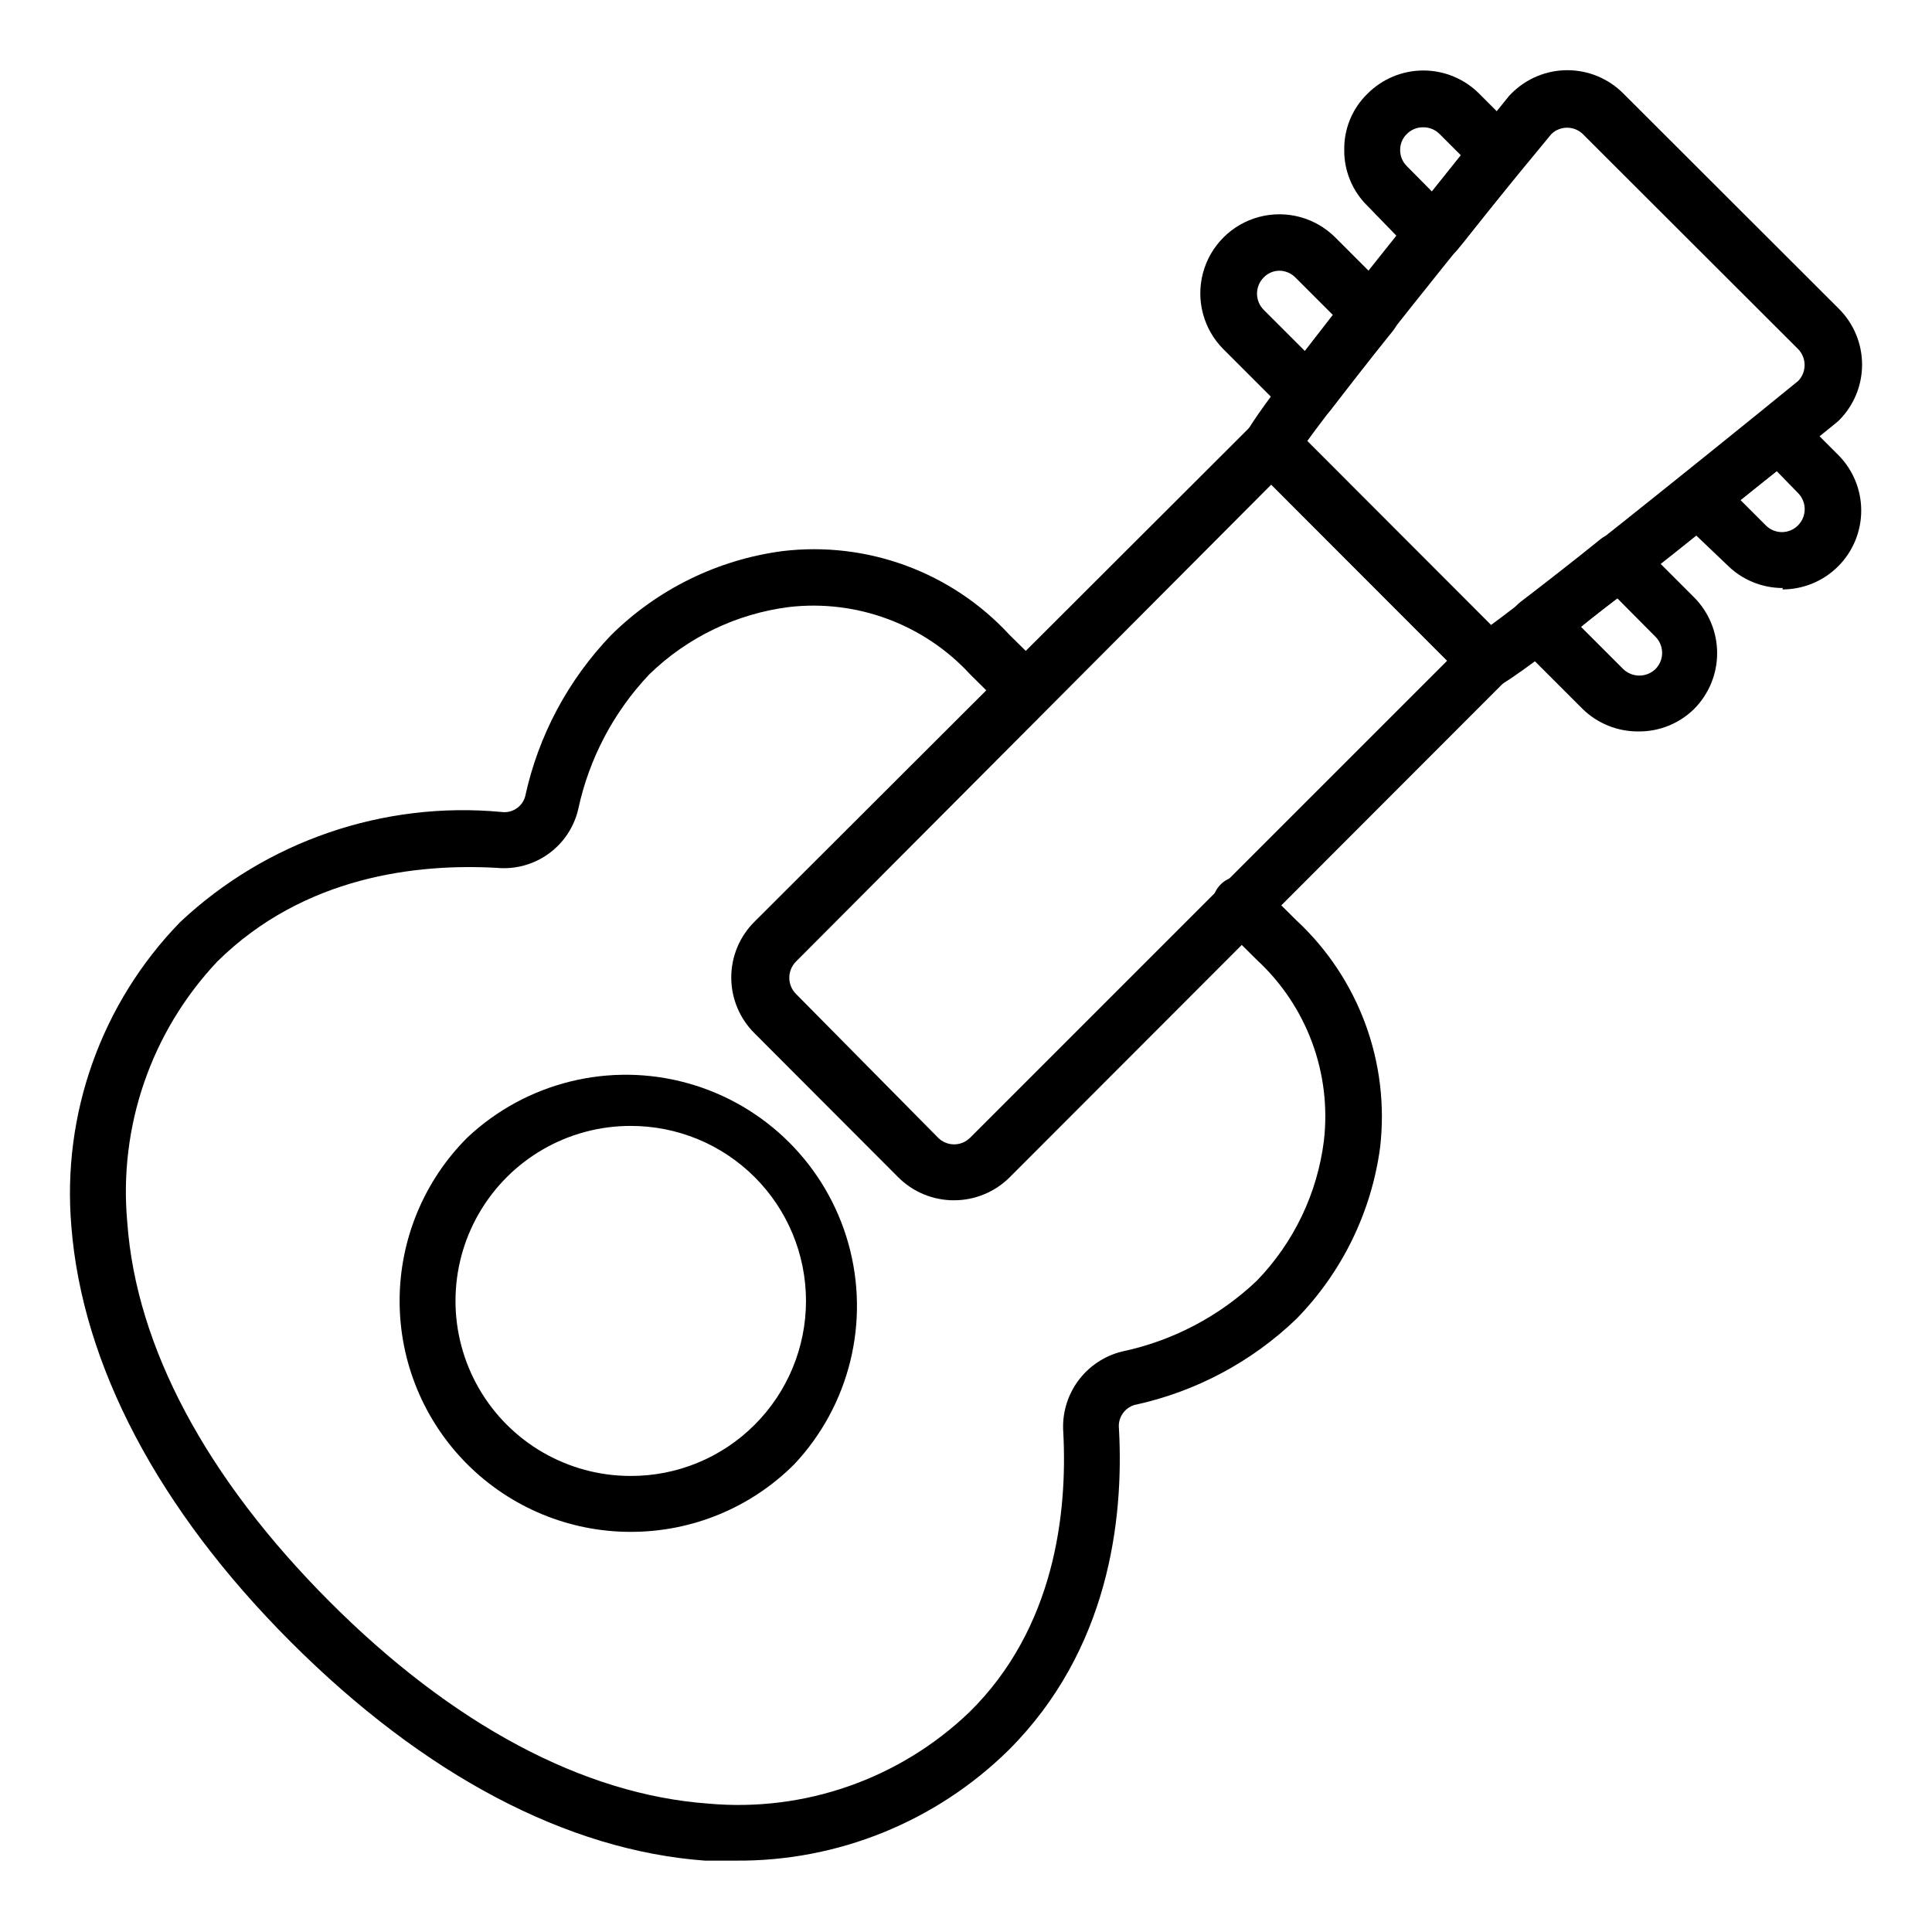
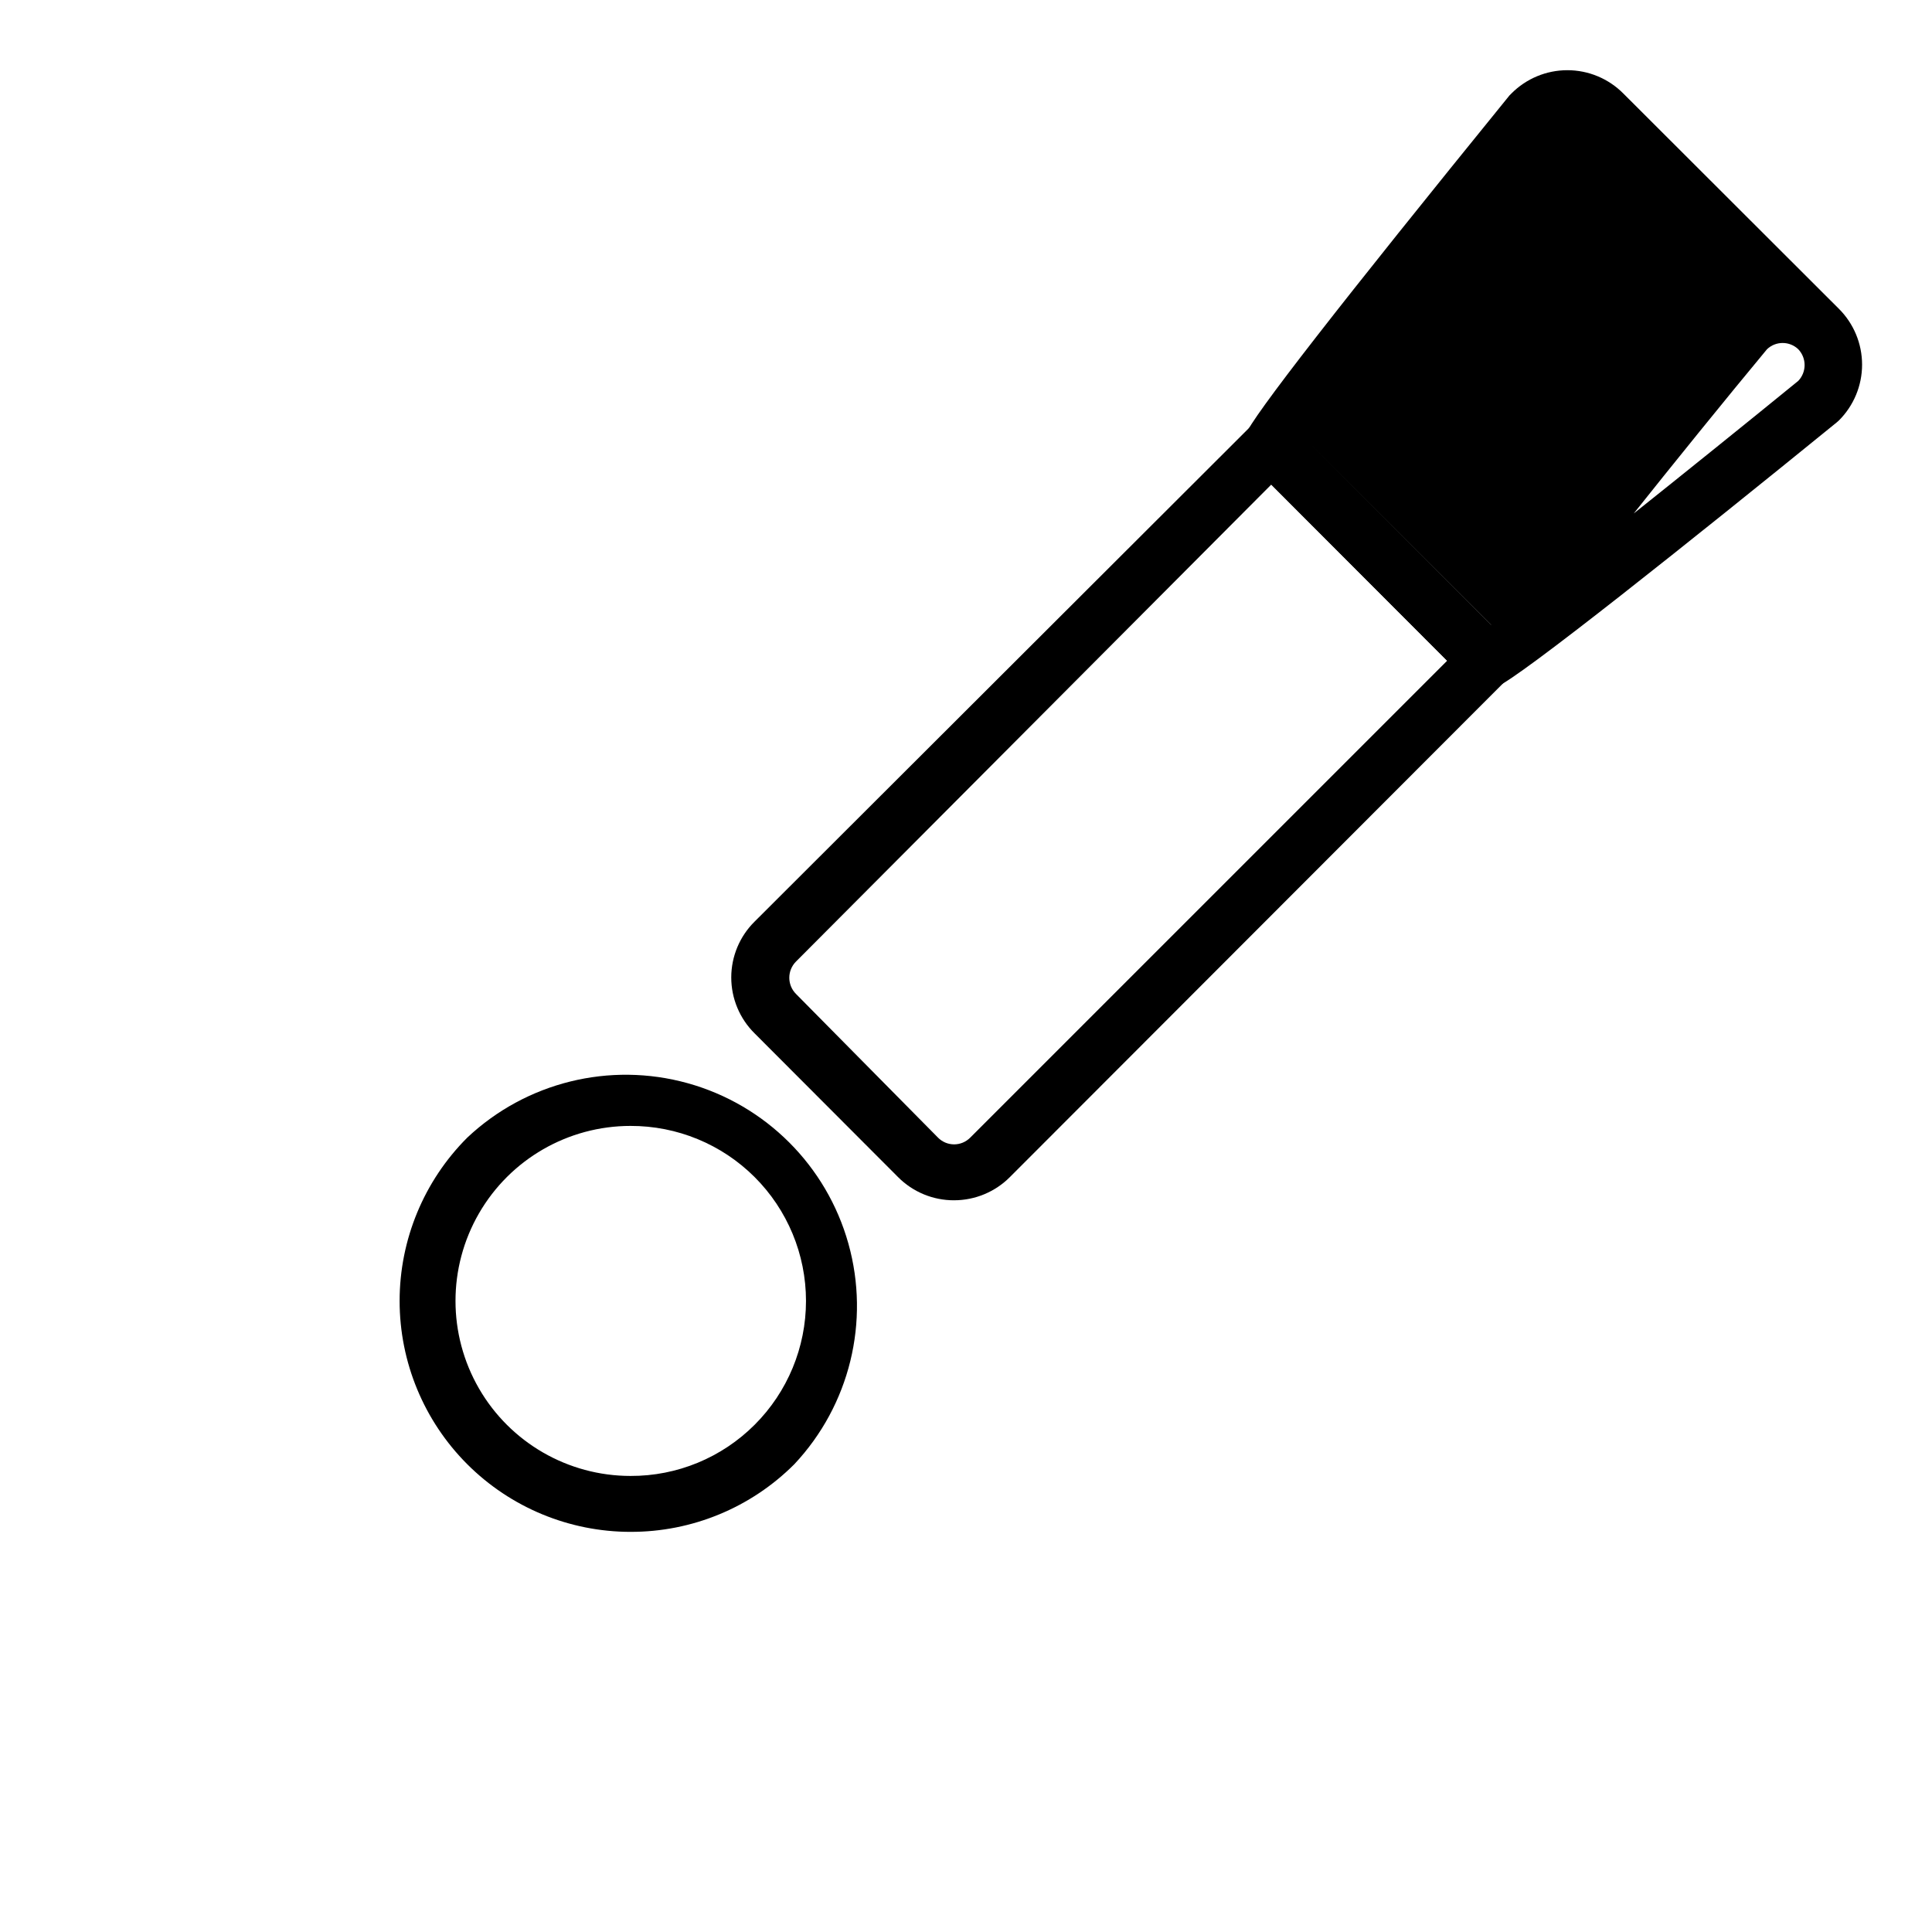
<svg xmlns="http://www.w3.org/2000/svg" fill="#000000" width="800px" height="800px" version="1.1" viewBox="144 144 512 512">
  <g>
-     <path d="m338.88 637.09h-8c-36.602-2.668-74.535-22.672-109.8-57.938-35.27-35.27-55.273-73.57-58.164-110.1-2.555-29.805 7.961-59.246 28.824-80.684 22.879-21.48 53.879-32.109 85.129-29.191 2.82 0.406 5.512-1.336 6.297-4.074 3.488-16.117 11.387-30.941 22.82-42.824 12.289-12.148 28.211-19.953 45.34-22.227 22.484-2.703 44.895 5.566 60.234 22.227l9.559 9.41c2.906 2.883 2.922 7.578 0.039 10.48-2.887 2.906-7.578 2.922-10.484 0.039l-9.559-9.484c-12.227-13.285-30.07-19.922-48.008-17.855-13.961 1.773-26.965 8.043-37.047 17.855-9.434 9.949-15.945 22.305-18.82 35.711-1.105 4.762-3.898 8.961-7.863 11.82-3.961 2.859-8.828 4.188-13.695 3.738-21.117-1.184-51.121 2.148-74.09 24.82-17.52 18.57-26.207 43.777-23.855 69.199 2.371 32.895 20.895 67.645 53.566 100.39s67.422 51.195 100.39 53.566v0.004c25.484 2.312 50.723-6.523 69.199-24.23 22.598-22.227 26.004-52.676 24.895-74.09-0.367-4.84 0.992-9.66 3.84-13.594 2.852-3.934 7.004-6.731 11.719-7.891 13.41-2.824 25.77-9.312 35.711-18.746 9.785-10.094 16.023-23.094 17.781-37.043 2.102-17.926-4.512-35.777-17.781-48.012l-9.559-9.484 0.004 0.004c-1.398-1.387-2.184-3.269-2.191-5.234-0.008-1.969 0.766-3.856 2.152-5.25 2.887-2.906 7.578-2.922 10.484-0.039l9.559 9.484c16.605 15.406 24.863 37.812 22.227 60.309-2.32 17.141-10.117 33.07-22.227 45.418-11.895 11.402-26.719 19.277-42.824 22.746-2.734 0.809-4.484 3.469-4.148 6.297 1.332 24.227-2.742 58.68-29.191 85.129-19.297 19.02-45.367 29.578-72.461 29.34z" />
-     <path d="m538.03 326.5c-1.969 0.012-3.863-0.762-5.262-2.148l-57.125-57.195h0.004c-2.039-2.102-2.652-5.211-1.555-7.93 1.555-4.519 25.117-34.746 69.941-89.945l0.52-0.52-0.004 0.004c3.922-3.945 9.254-6.164 14.82-6.164 5.562 0 10.895 2.219 14.816 6.164l57.125 57.051-0.004-0.004c3.945 3.922 6.164 9.258 6.164 14.82s-2.219 10.895-6.164 14.816l-0.594 0.52c-38.078 30.969-84.609 68.086-89.941 69.941-0.867 0.367-1.801 0.57-2.742 0.59zm-47.641-65.566 48.676 48.75c13.039-9.559 54.973-43.121 81.5-64.754 2.231-2.348 2.231-6.027 0-8.371l-57.125-57.051h0.004c-2.32-2.219-5.981-2.219-8.301 0-21.781 26.227-54.824 67.719-64.754 81.426z" />
-     <path d="m578.18 337.84c-5.539 0.035-10.863-2.121-14.816-6l-17.188-17.188h-0.004c-1.5-1.508-2.281-3.586-2.148-5.707 0.137-2.133 1.191-4.106 2.891-5.406 6-4.594 13.484-10.371 21.266-16.672 2.969-2.383 7.262-2.125 9.926 0.594l14.816 14.816h0.004c3.926 3.934 6.133 9.262 6.133 14.82 0 5.555-2.207 10.887-6.133 14.816-3.934 3.856-9.238 5.988-14.746 5.926zm-15.188-27.707 11.188 11.188c2.379 2.285 6.141 2.285 8.52 0 1.141-1.141 1.781-2.688 1.781-4.297 0-1.613-0.641-3.16-1.781-4.297l-10.078-10.148c-3.629 2.664-6.887 5.258-9.629 7.555zm53.492-10.297v-0.004c-5.562 0.012-10.898-2.203-14.816-6.148l-12.82-12.223c-1.48-1.488-2.262-3.535-2.148-5.633 0.102-2.109 1.098-4.078 2.742-5.41 4.965-3.926 9.707-7.41 13.855-11.113l7.41-5.852c2.969-2.383 7.262-2.125 9.926 0.594l10.52 10.52c3.91 3.926 6.102 9.238 6.09 14.777-0.008 5.539-2.215 10.844-6.133 14.758-3.922 3.91-9.234 6.106-14.773 6.102zm-11.262-23.34 6.742 6.742c1.129 1.133 2.66 1.773 4.262 1.773 1.598 0 3.133-0.641 4.258-1.773 1.141-1.141 1.781-2.688 1.781-4.297 0-1.613-0.641-3.16-1.781-4.297l-5.629-5.781-2.074 1.629zm-114.69-20.746c-1.969 0.012-3.859-0.762-5.258-2.148l-17.039-17.039h-0.004c-5.293-5.297-7.359-13.012-5.422-20.242 1.938-7.234 7.586-12.883 14.816-14.82 7.231-1.938 14.949 0.133 20.242 5.426l14.816 14.816c2.656 2.676 2.879 6.914 0.52 9.855-6.297 7.781-12.078 15.262-16.672 21.191l0.004-0.004c-1.285 1.68-3.227 2.734-5.336 2.891zm-7.41-40.008h0.004c-1.594-0.016-3.121 0.629-4.227 1.777-1.137 1.141-1.777 2.684-1.777 4.297s0.641 3.156 1.777 4.297l10.895 10.891 7.41-9.559-9.93-9.926c-1.141-1.141-2.688-1.777-4.297-1.777zm41.121-2.519c-2.121 0.137-4.199-0.648-5.703-2.148l-12.227-12.594c-3.953-3.91-6.148-9.262-6.074-14.82-0.07-5.574 2.152-10.934 6.148-14.816 3.922-3.945 9.254-6.164 14.82-6.164 5.562 0 10.895 2.219 14.816 6.164l10.445 10.445c2.652 2.676 2.879 6.914 0.52 9.855l-14.816 18.672-2 2.445v-0.004c-1.332 1.645-3.301 2.641-5.41 2.742zm-3.184-35.488c-1.59 0-3.113 0.641-4.227 1.777-1.148 1.102-1.789 2.629-1.777 4.223-0.016 1.613 0.625 3.168 1.777 4.297l6.668 6.742 7.633-9.633-5.777-5.777c-1.164-1.086-2.707-1.672-4.297-1.629z" />
+     <path d="m538.03 326.5c-1.969 0.012-3.863-0.762-5.262-2.148l-57.125-57.195h0.004c-2.039-2.102-2.652-5.211-1.555-7.93 1.555-4.519 25.117-34.746 69.941-89.945l0.52-0.52-0.004 0.004c3.922-3.945 9.254-6.164 14.82-6.164 5.562 0 10.895 2.219 14.816 6.164l57.125 57.051-0.004-0.004c3.945 3.922 6.164 9.258 6.164 14.82s-2.219 10.895-6.164 14.816l-0.594 0.52c-38.078 30.969-84.609 68.086-89.941 69.941-0.867 0.367-1.801 0.57-2.742 0.59zm-47.641-65.566 48.676 48.75c13.039-9.559 54.973-43.121 81.5-64.754 2.231-2.348 2.231-6.027 0-8.371h0.004c-2.32-2.219-5.981-2.219-8.301 0-21.781 26.227-54.824 67.719-64.754 81.426z" />
    <path d="m311.09 549.96c-16.227-0.004-31.789-6.453-43.266-17.93-11.473-11.477-17.922-27.039-17.922-43.27 0-16.227 6.445-31.793 17.922-43.27 15.605-14.699 37.766-20.172 58.422-14.43 20.66 5.746 36.812 21.871 42.59 42.52 5.781 20.648 0.348 42.812-14.328 58.449-11.508 11.52-27.133 17.973-43.418 17.93zm0-107.58c-16.57 0-31.879 8.84-40.164 23.188-8.285 14.352-8.285 32.031 0 46.383 8.285 14.348 23.594 23.188 40.164 23.188 12.336 0.051 24.18-4.832 32.898-13.559 8.715-8.703 13.613-20.52 13.609-32.836-0.004-12.32-4.91-24.133-13.637-32.832-8.723-8.695-20.551-13.566-32.871-13.531z" />
    <path d="m396.81 462.09c-5.562 0.012-10.898-2.203-14.816-6.148l-38.008-38.082c-3.965-3.914-6.195-9.25-6.195-14.82 0-5.566 2.231-10.906 6.195-14.816l131.14-130.92 0.668-0.742v0.004c2.879-2.824 7.492-2.824 10.371 0l57.125 57.195c2.102 2.133 2.715 5.316 1.555 8.074-0.453 1.176-1.223 2.203-2.223 2.965l-130.99 131.14c-3.922 3.938-9.254 6.152-14.816 6.148zm84.09-189.67-125.95 126.4 0.004-0.004c-1.141 1.141-1.781 2.688-1.781 4.297 0 1.613 0.641 3.16 1.781 4.297l37.637 38.082c1.125 1.137 2.66 1.777 4.262 1.777 1.598 0 3.133-0.641 4.258-1.777l126.4-126.39z" />
  </g>
</svg>